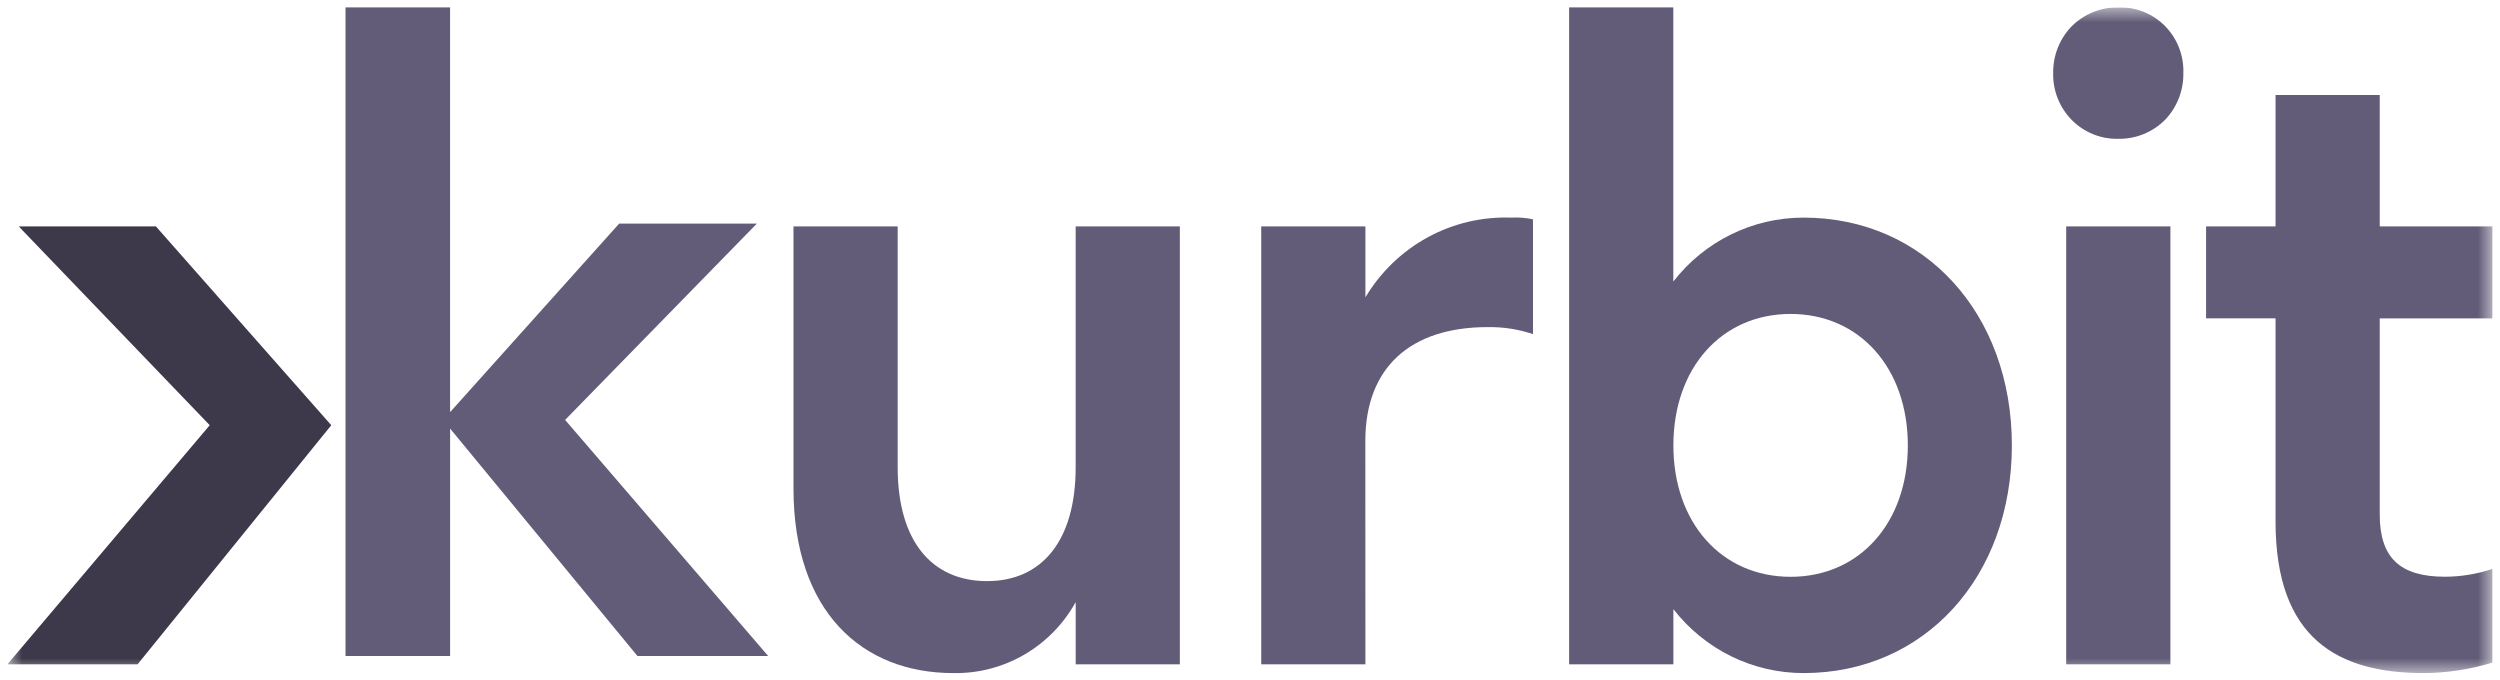
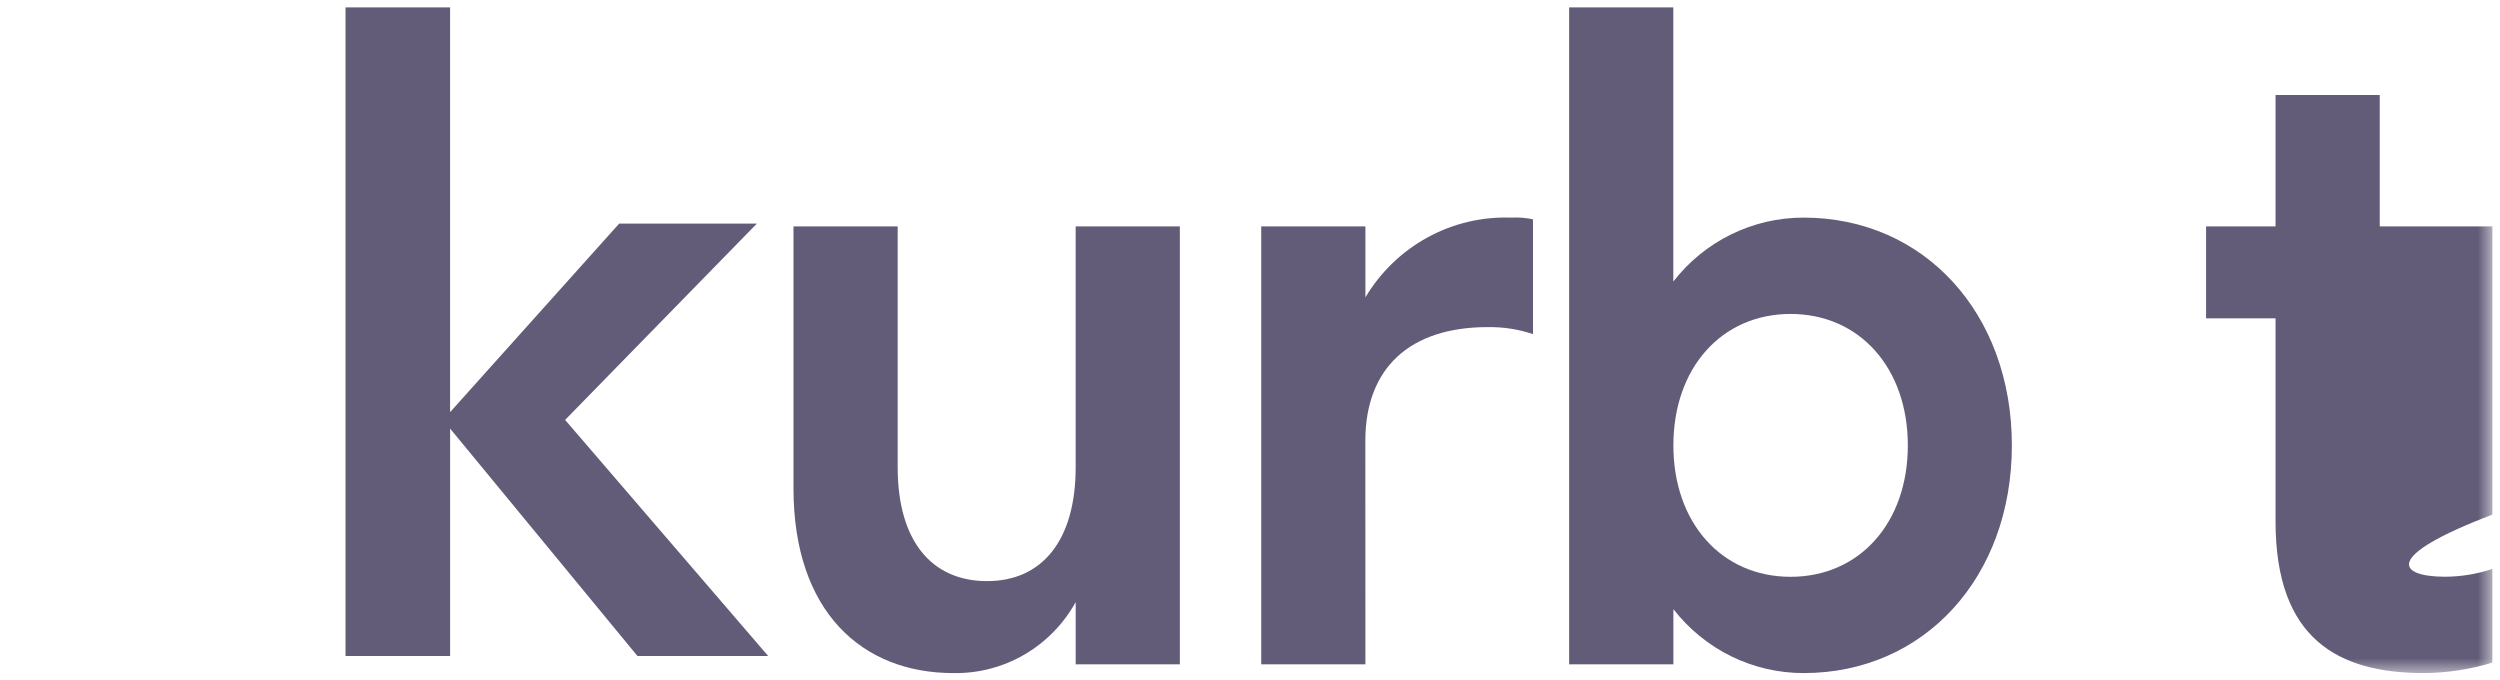
<svg xmlns="http://www.w3.org/2000/svg" width="169" height="46" viewBox="0 0 169 46" fill="none">
  <g clip-path="url(#clip0_1_8576)">
    <path d="M23.357 0.5V44.346H30.427V28.971L43.092 44.346H51.929L38.202 28.386L51.162 15.117H41.854L30.426 27.861V0.5H23.357Z" fill="#635C78" />
    <path d="M72.716 40.703C71.896 42.185 70.693 43.414 69.235 44.258C67.778 45.103 66.12 45.532 64.439 45.5C58.276 45.5 53.639 41.355 53.639 33.006V15.303H60.683V31.586C60.683 36.559 62.968 39.283 66.728 39.283C70.426 39.283 72.715 36.559 72.715 31.586V15.303H79.758V44.908H72.716V40.703Z" fill="#635C78" />
    <path d="M92.302 44.908H85.259V15.303H92.302V20.099C93.32 18.394 94.771 16.995 96.505 16.047C98.239 15.1 100.192 14.638 102.163 14.711C102.655 14.683 103.149 14.722 103.63 14.826V22.586C102.645 22.256 101.611 22.096 100.573 22.112C95.349 22.112 92.297 24.835 92.297 29.809L92.302 44.908Z" fill="#635C78" />
    <path d="M121.921 45.5C120.225 45.501 118.551 45.113 117.027 44.364C115.502 43.615 114.166 42.525 113.121 41.178V44.908H106.073V0.5H113.116V19.032C114.162 17.684 115.497 16.595 117.022 15.846C118.547 15.097 120.22 14.709 121.916 14.71C130.078 14.71 136.002 21.184 136.002 30.105C136.002 39.027 130.083 45.5 121.921 45.5ZM121.044 21.223C116.379 21.223 113.121 24.875 113.121 30.108C113.121 35.34 116.379 38.992 121.044 38.992C125.709 38.992 128.969 35.34 128.969 30.108C128.969 24.875 125.705 21.223 121.044 21.223Z" fill="#635C78" />
    <mask id="mask0_1_8576" style="mask-type:luminance" maskUnits="userSpaceOnUse" x="0" y="0" width="169" height="46">
      <path d="M0.5 45.5H168.5V0.5H0.5V45.5Z" fill="white" />
    </mask>
    <g mask="url(#mask0_1_8576)">
-       <path d="M146.719 44.908H139.675V15.304H146.719V44.908ZM143.197 9.385C142.615 9.398 142.037 9.293 141.497 9.074C140.956 8.855 140.466 8.529 140.054 8.113C139.643 7.698 139.319 7.202 139.103 6.657C138.886 6.111 138.781 5.527 138.795 4.94C138.787 4.354 138.893 3.772 139.109 3.228C139.325 2.683 139.645 2.188 140.052 1.769C140.467 1.359 140.959 1.035 141.499 0.817C142.039 0.599 142.616 0.492 143.197 0.5C143.78 0.48 144.361 0.581 144.903 0.797C145.446 1.013 145.938 1.34 146.351 1.756C146.763 2.172 147.086 2.67 147.3 3.218C147.514 3.765 147.615 4.352 147.595 4.94C147.613 6.114 147.171 7.247 146.366 8.093C145.95 8.512 145.456 8.842 144.911 9.063C144.367 9.285 143.784 9.394 143.197 9.385Z" fill="#635C78" />
-       <path d="M165.271 38.987C166.369 38.984 167.459 38.804 168.5 38.455V44.79C166.996 45.25 165.435 45.489 163.863 45.501C158.052 45.501 153.827 43.193 153.827 35.258V21.52H149.131V15.306H153.827V6.421H160.87V15.306H168.501V21.523H160.87V34.783C160.87 37.684 162.22 38.986 165.271 38.986" fill="#635C78" />
-       <path d="M21.924 28.211L10.537 15.303H1.263L14.178 28.744L0.5 44.908H9.3L21.919 29.331L22.395 28.745L21.924 28.211Z" fill="#3D384A" />
+       <path d="M165.271 38.987C166.369 38.984 167.459 38.804 168.5 38.455V44.79C166.996 45.25 165.435 45.489 163.863 45.501C158.052 45.501 153.827 43.193 153.827 35.258V21.52H149.131V15.306H153.827V6.421H160.87V15.306H168.501V21.523V34.783C160.87 37.684 162.22 38.986 165.271 38.986" fill="#635C78" />
    </g>
  </g>
  <defs>
    <clipPath id="clip0_1_8576">
      <rect width="168" height="45" fill="white" transform="translate(0.5 0.5)" />
    </clipPath>
  </defs>
</svg>